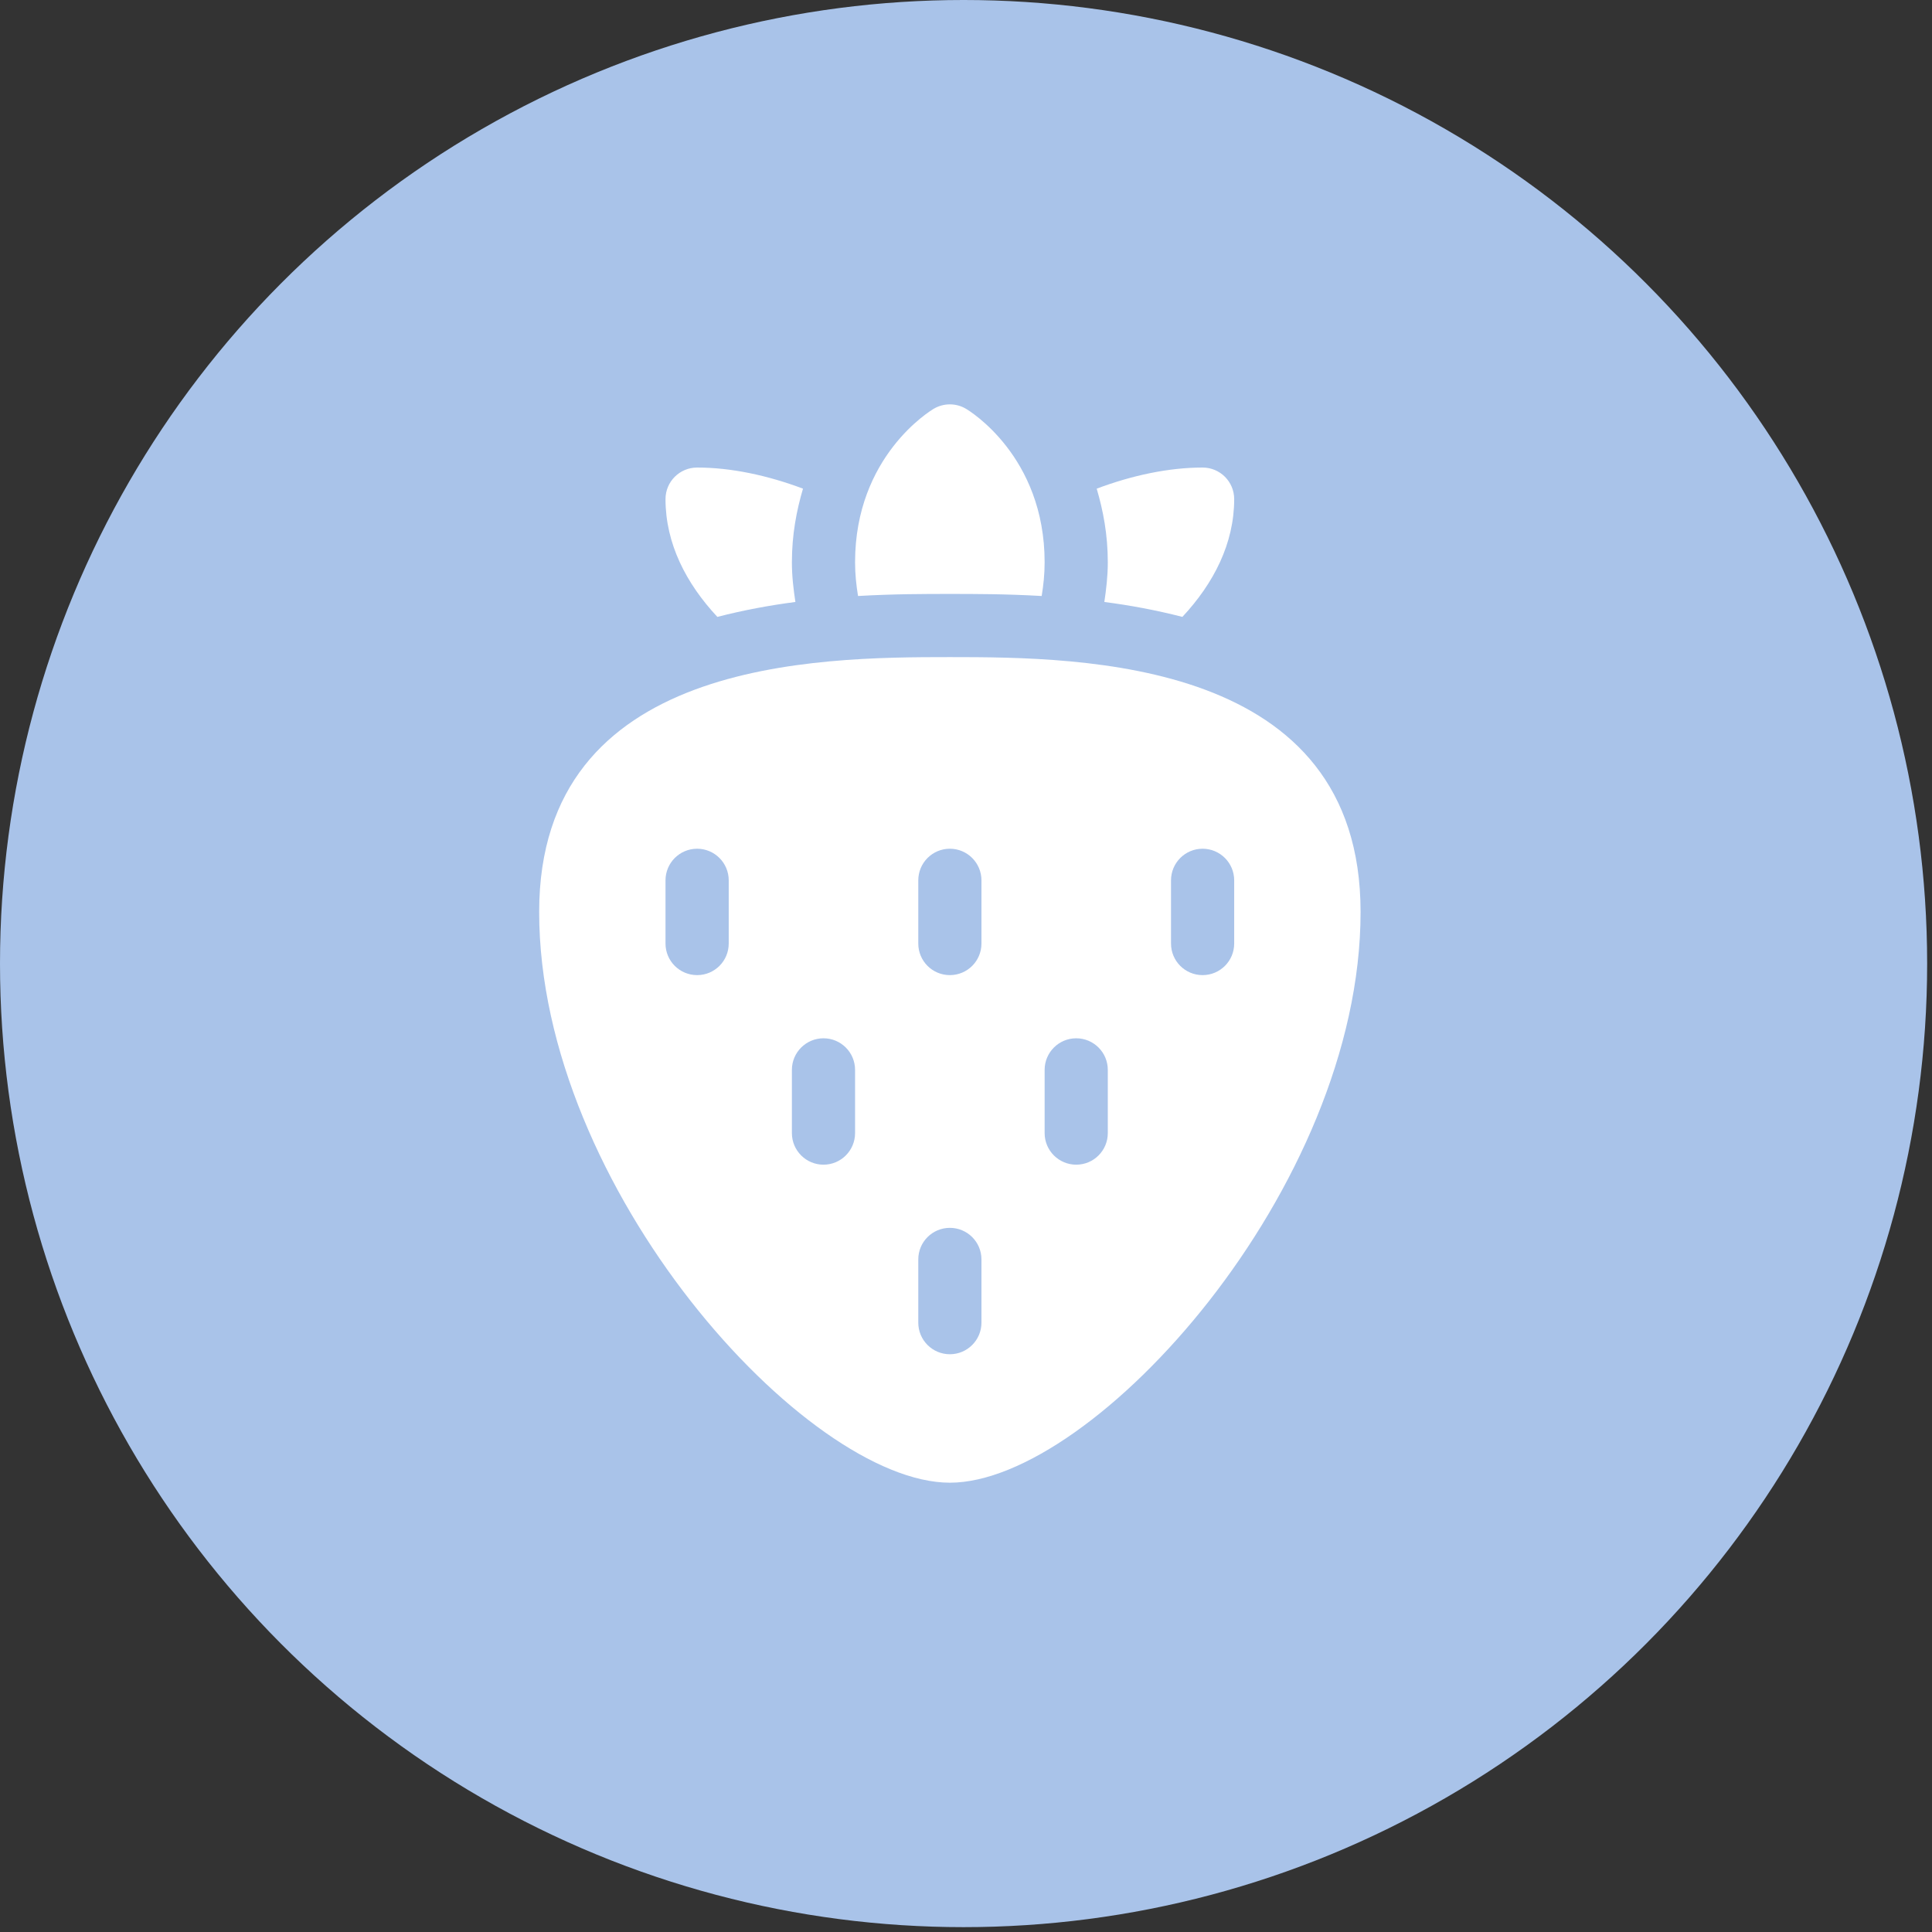
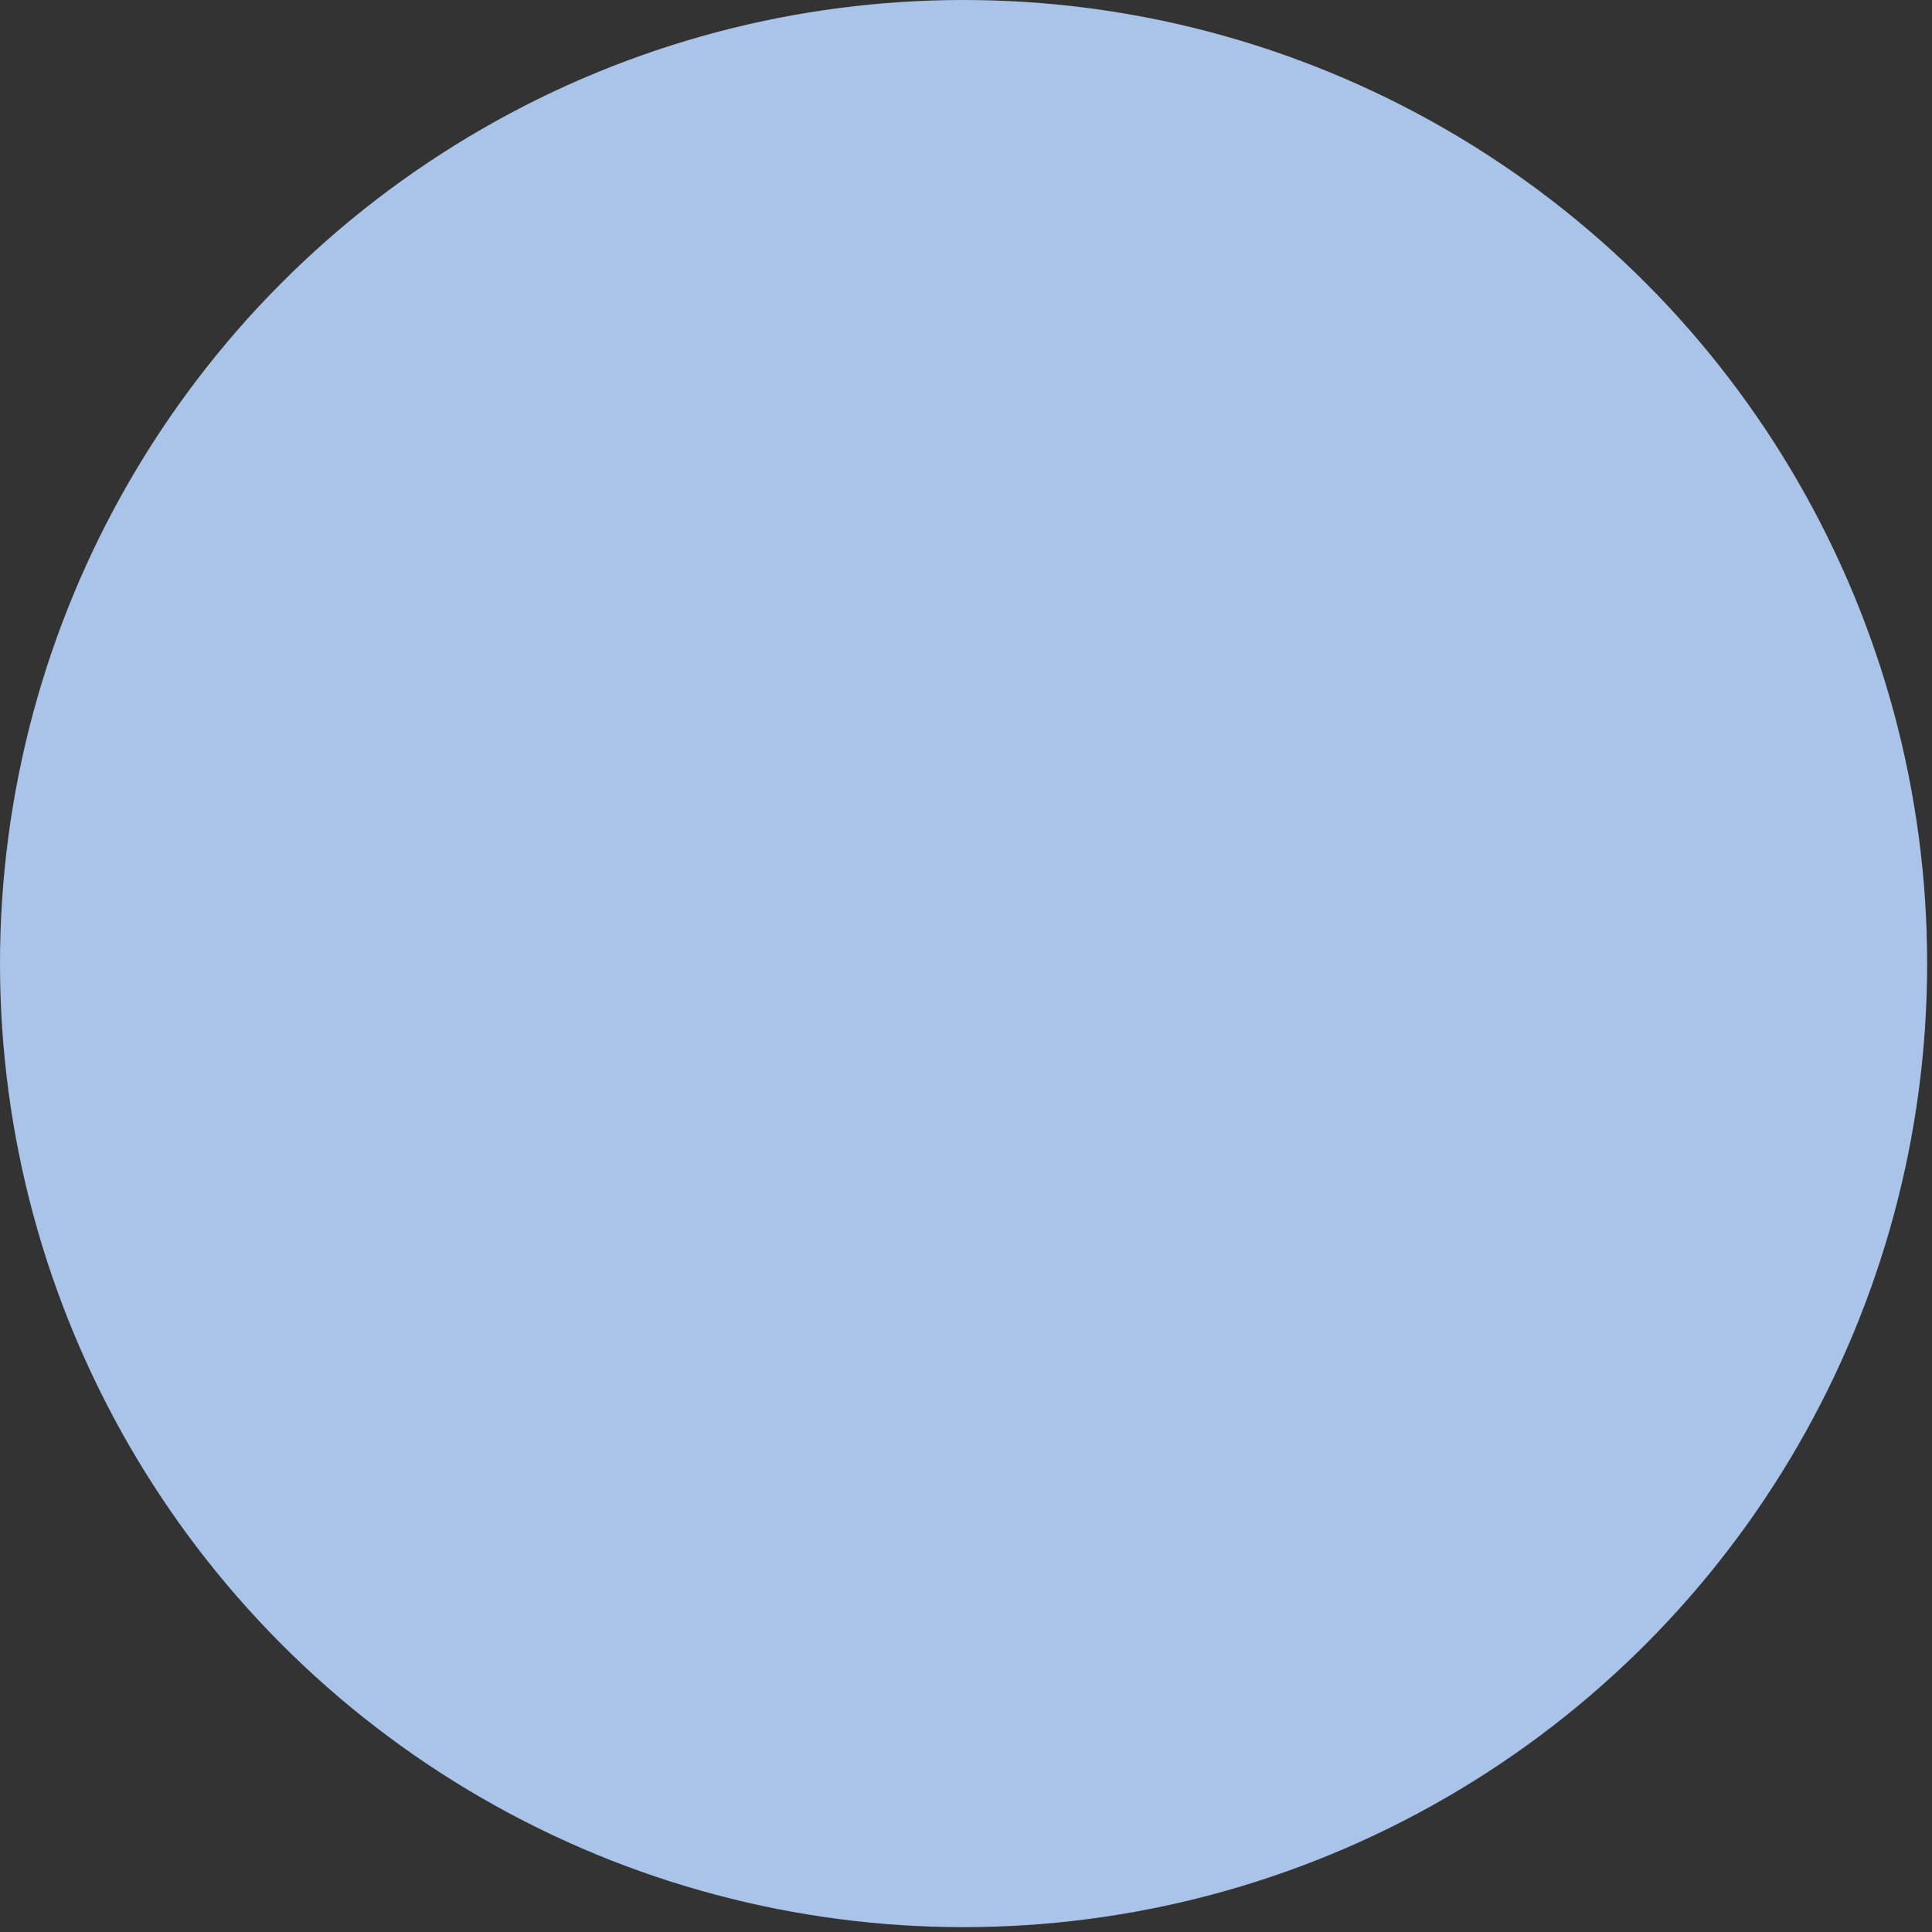
<svg xmlns="http://www.w3.org/2000/svg" width="43" height="43" viewBox="0 0 43 43" fill="none">
  <rect x="0" y="0" width="43" height="43" fill="#333333" stroke="none" />
  <circle cx="21.446" cy="21.446" r="21.446" fill="#A9C3E9" />
-   <path d="M26.316 13.73C27.012 12.985 27.469 12.096 27.469 11.109C27.469 10.72 27.154 10.406 26.766 10.406C26.015 10.406 25.198 10.579 24.409 10.876C24.552 11.363 24.656 11.896 24.656 12.515C24.656 12.831 24.62 13.117 24.579 13.398C25.15 13.472 25.734 13.58 26.316 13.73ZM15.516 10.406C15.127 10.406 14.812 10.72 14.812 11.109C14.812 12.096 15.27 12.985 15.966 13.73C16.548 13.58 17.132 13.472 17.703 13.398C17.661 13.117 17.625 12.831 17.625 12.515C17.625 11.896 17.729 11.362 17.872 10.876C17.083 10.579 16.267 10.406 15.516 10.406ZM23.184 13.265C23.223 13.03 23.25 12.784 23.25 12.515C23.25 10.151 21.568 9.138 21.496 9.096C21.388 9.033 21.266 9 21.141 9C21.016 9 20.893 9.033 20.785 9.096C20.714 9.138 19.031 10.151 19.031 12.515C19.031 12.784 19.059 13.03 19.097 13.265C19.892 13.219 20.6 13.219 21.141 13.219C21.681 13.219 22.39 13.219 23.184 13.265ZM12 20.297C12 26.448 17.944 33 21.141 33C24.337 33 30.282 26.448 30.282 20.297C30.282 14.672 24.108 14.625 21.141 14.625C18.174 14.625 12 14.672 12 20.297ZM16.219 21C16.219 21.389 15.904 21.703 15.516 21.703C15.127 21.703 14.812 21.389 14.812 21V19.594C14.812 19.205 15.127 18.89 15.516 18.89C15.904 18.89 16.219 19.205 16.219 19.594V21ZM26.063 19.594C26.063 19.205 26.377 18.89 26.766 18.89C27.154 18.89 27.469 19.205 27.469 19.594V21C27.469 21.389 27.154 21.703 26.766 21.703C26.377 21.703 26.063 21.389 26.063 21V19.594ZM19.031 25.219C19.031 25.607 18.717 25.922 18.328 25.922C17.94 25.922 17.625 25.607 17.625 25.219V23.812C17.625 23.424 17.94 23.109 18.328 23.109C18.717 23.109 19.031 23.424 19.031 23.812V25.219ZM21.844 29.438C21.844 29.826 21.529 30.141 21.141 30.141C20.752 30.141 20.438 29.826 20.438 29.438V28.031C20.438 27.642 20.752 27.328 21.141 27.328C21.529 27.328 21.844 27.642 21.844 28.031V29.438ZM23.25 23.812C23.25 23.424 23.565 23.109 23.953 23.109C24.342 23.109 24.656 23.424 24.656 23.812V25.219C24.656 25.607 24.342 25.922 23.953 25.922C23.565 25.922 23.25 25.607 23.25 25.219V23.812ZM21.844 19.594V21C21.844 21.389 21.529 21.703 21.141 21.703C20.752 21.703 20.438 21.389 20.438 21V19.594C20.438 19.205 20.752 18.89 21.141 18.89C21.529 18.89 21.844 19.205 21.844 19.594Z" fill="white" />
</svg>